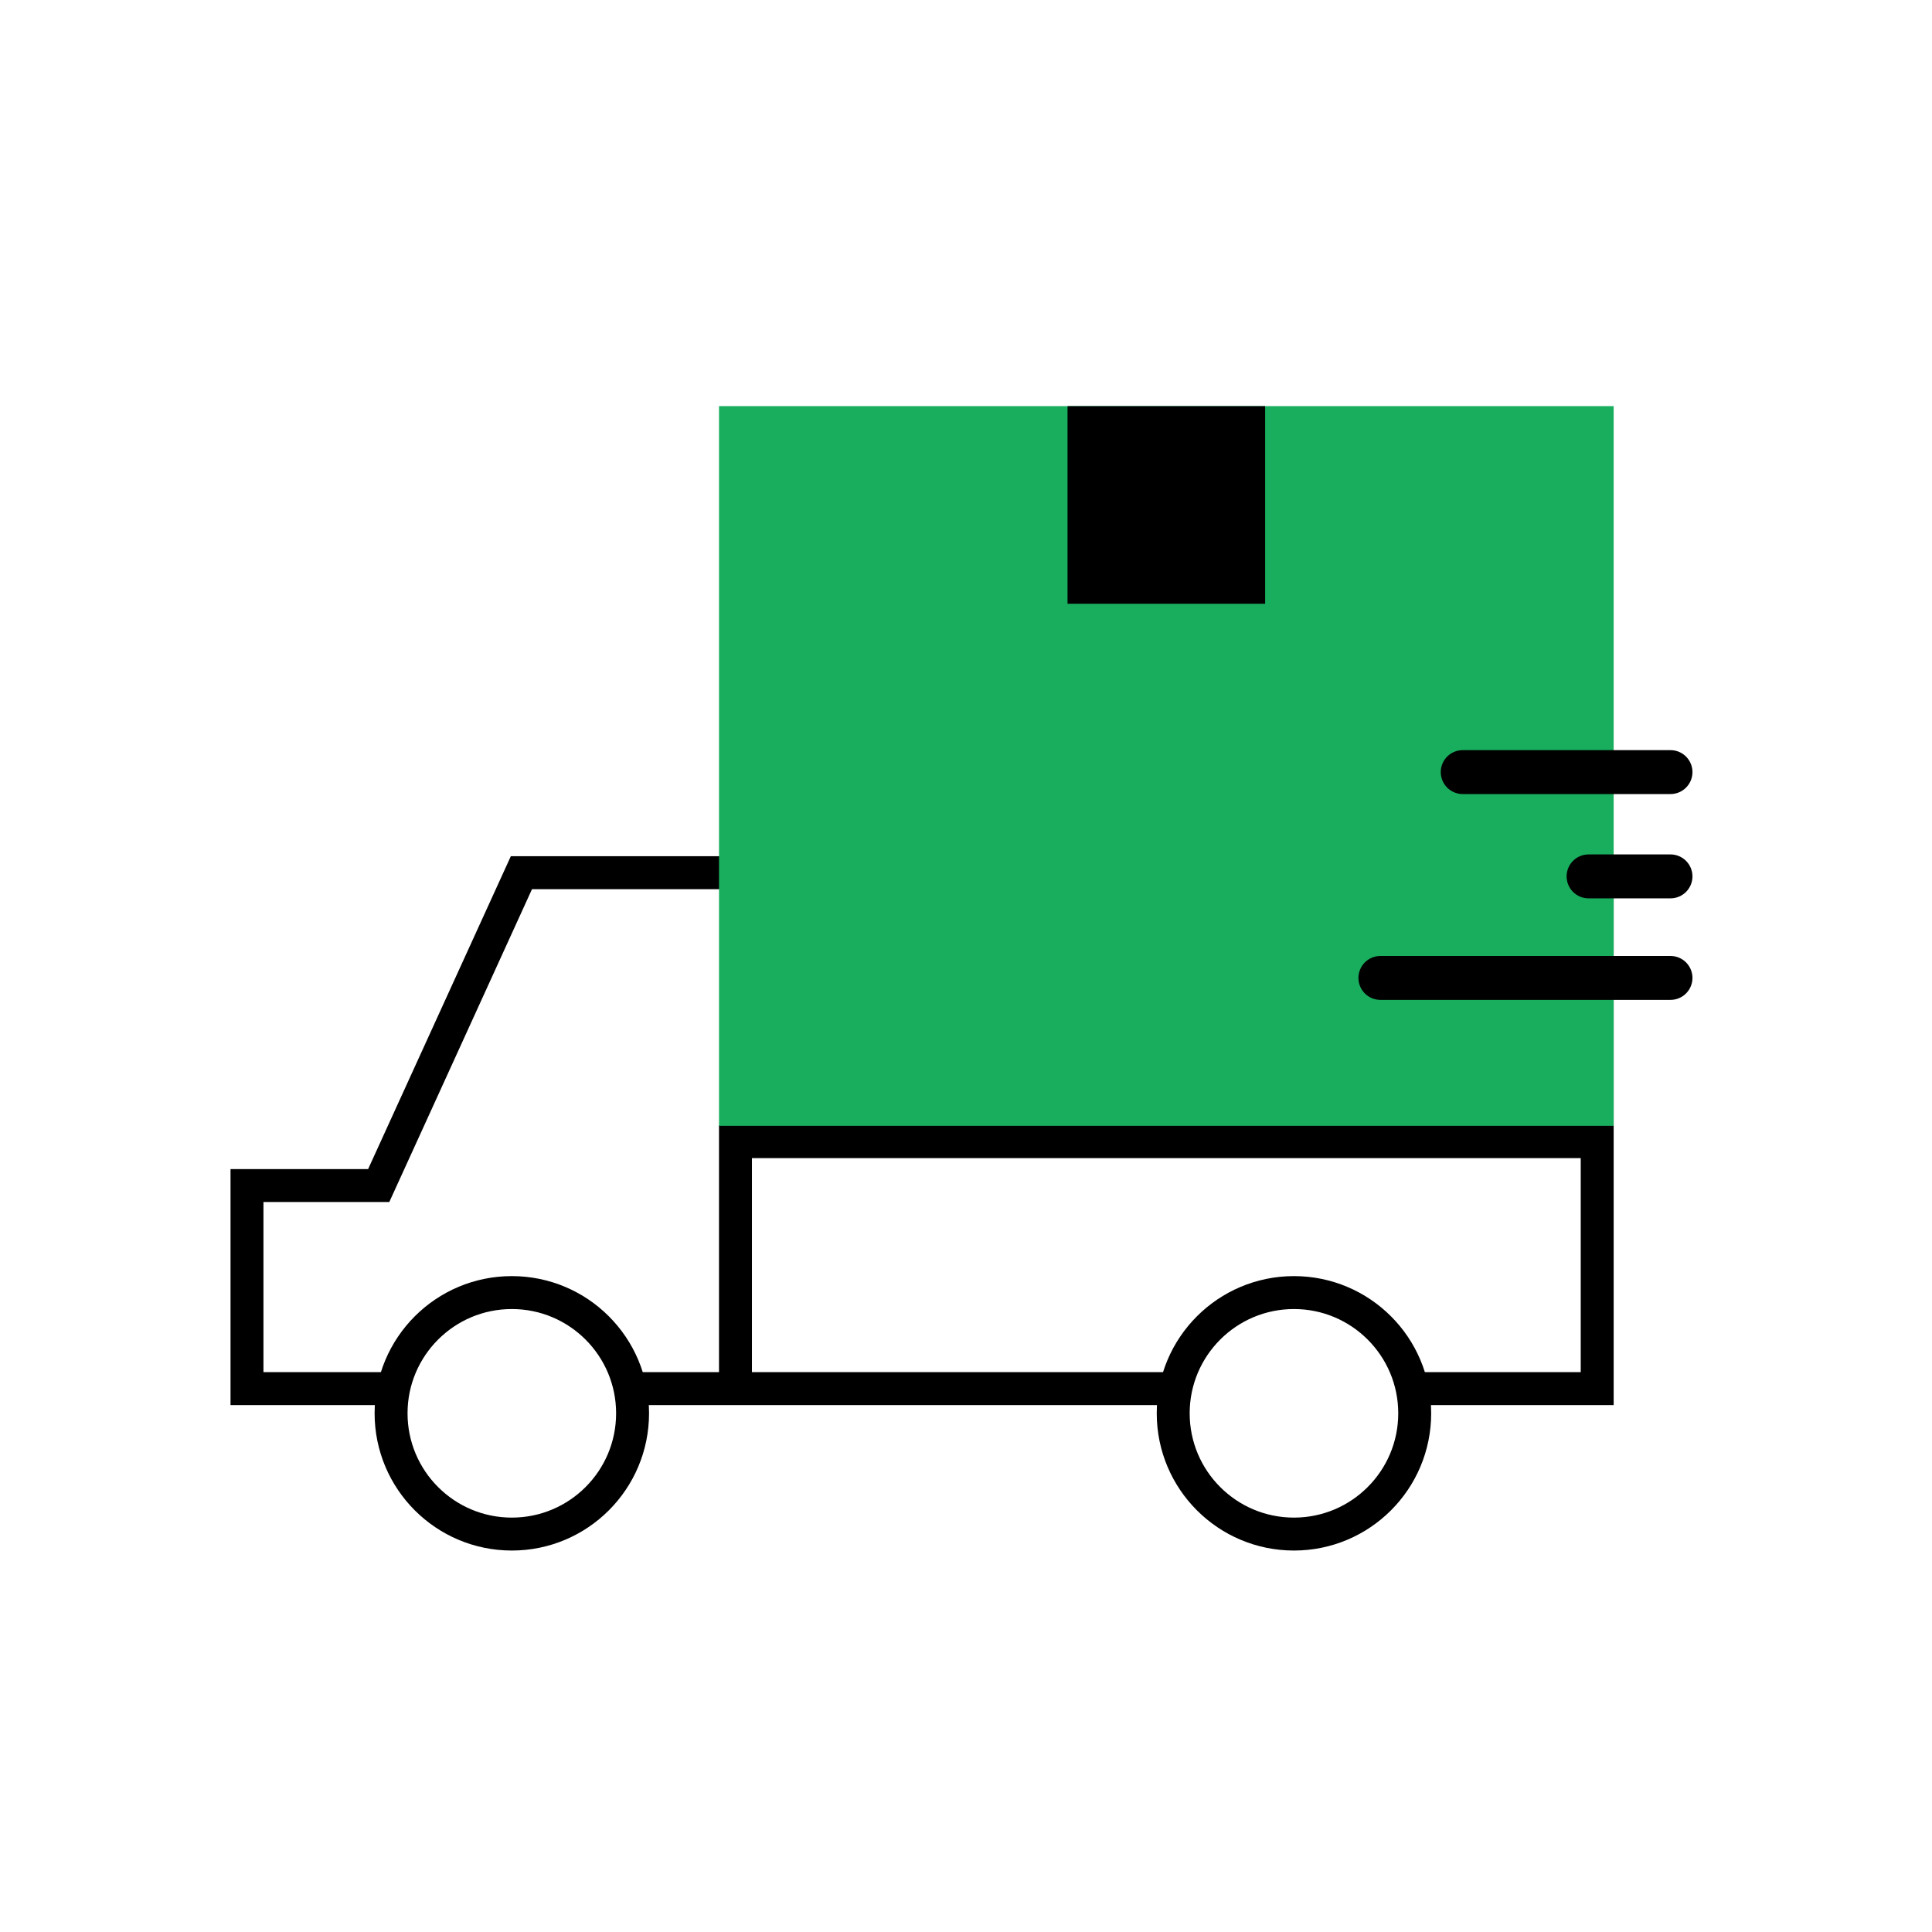
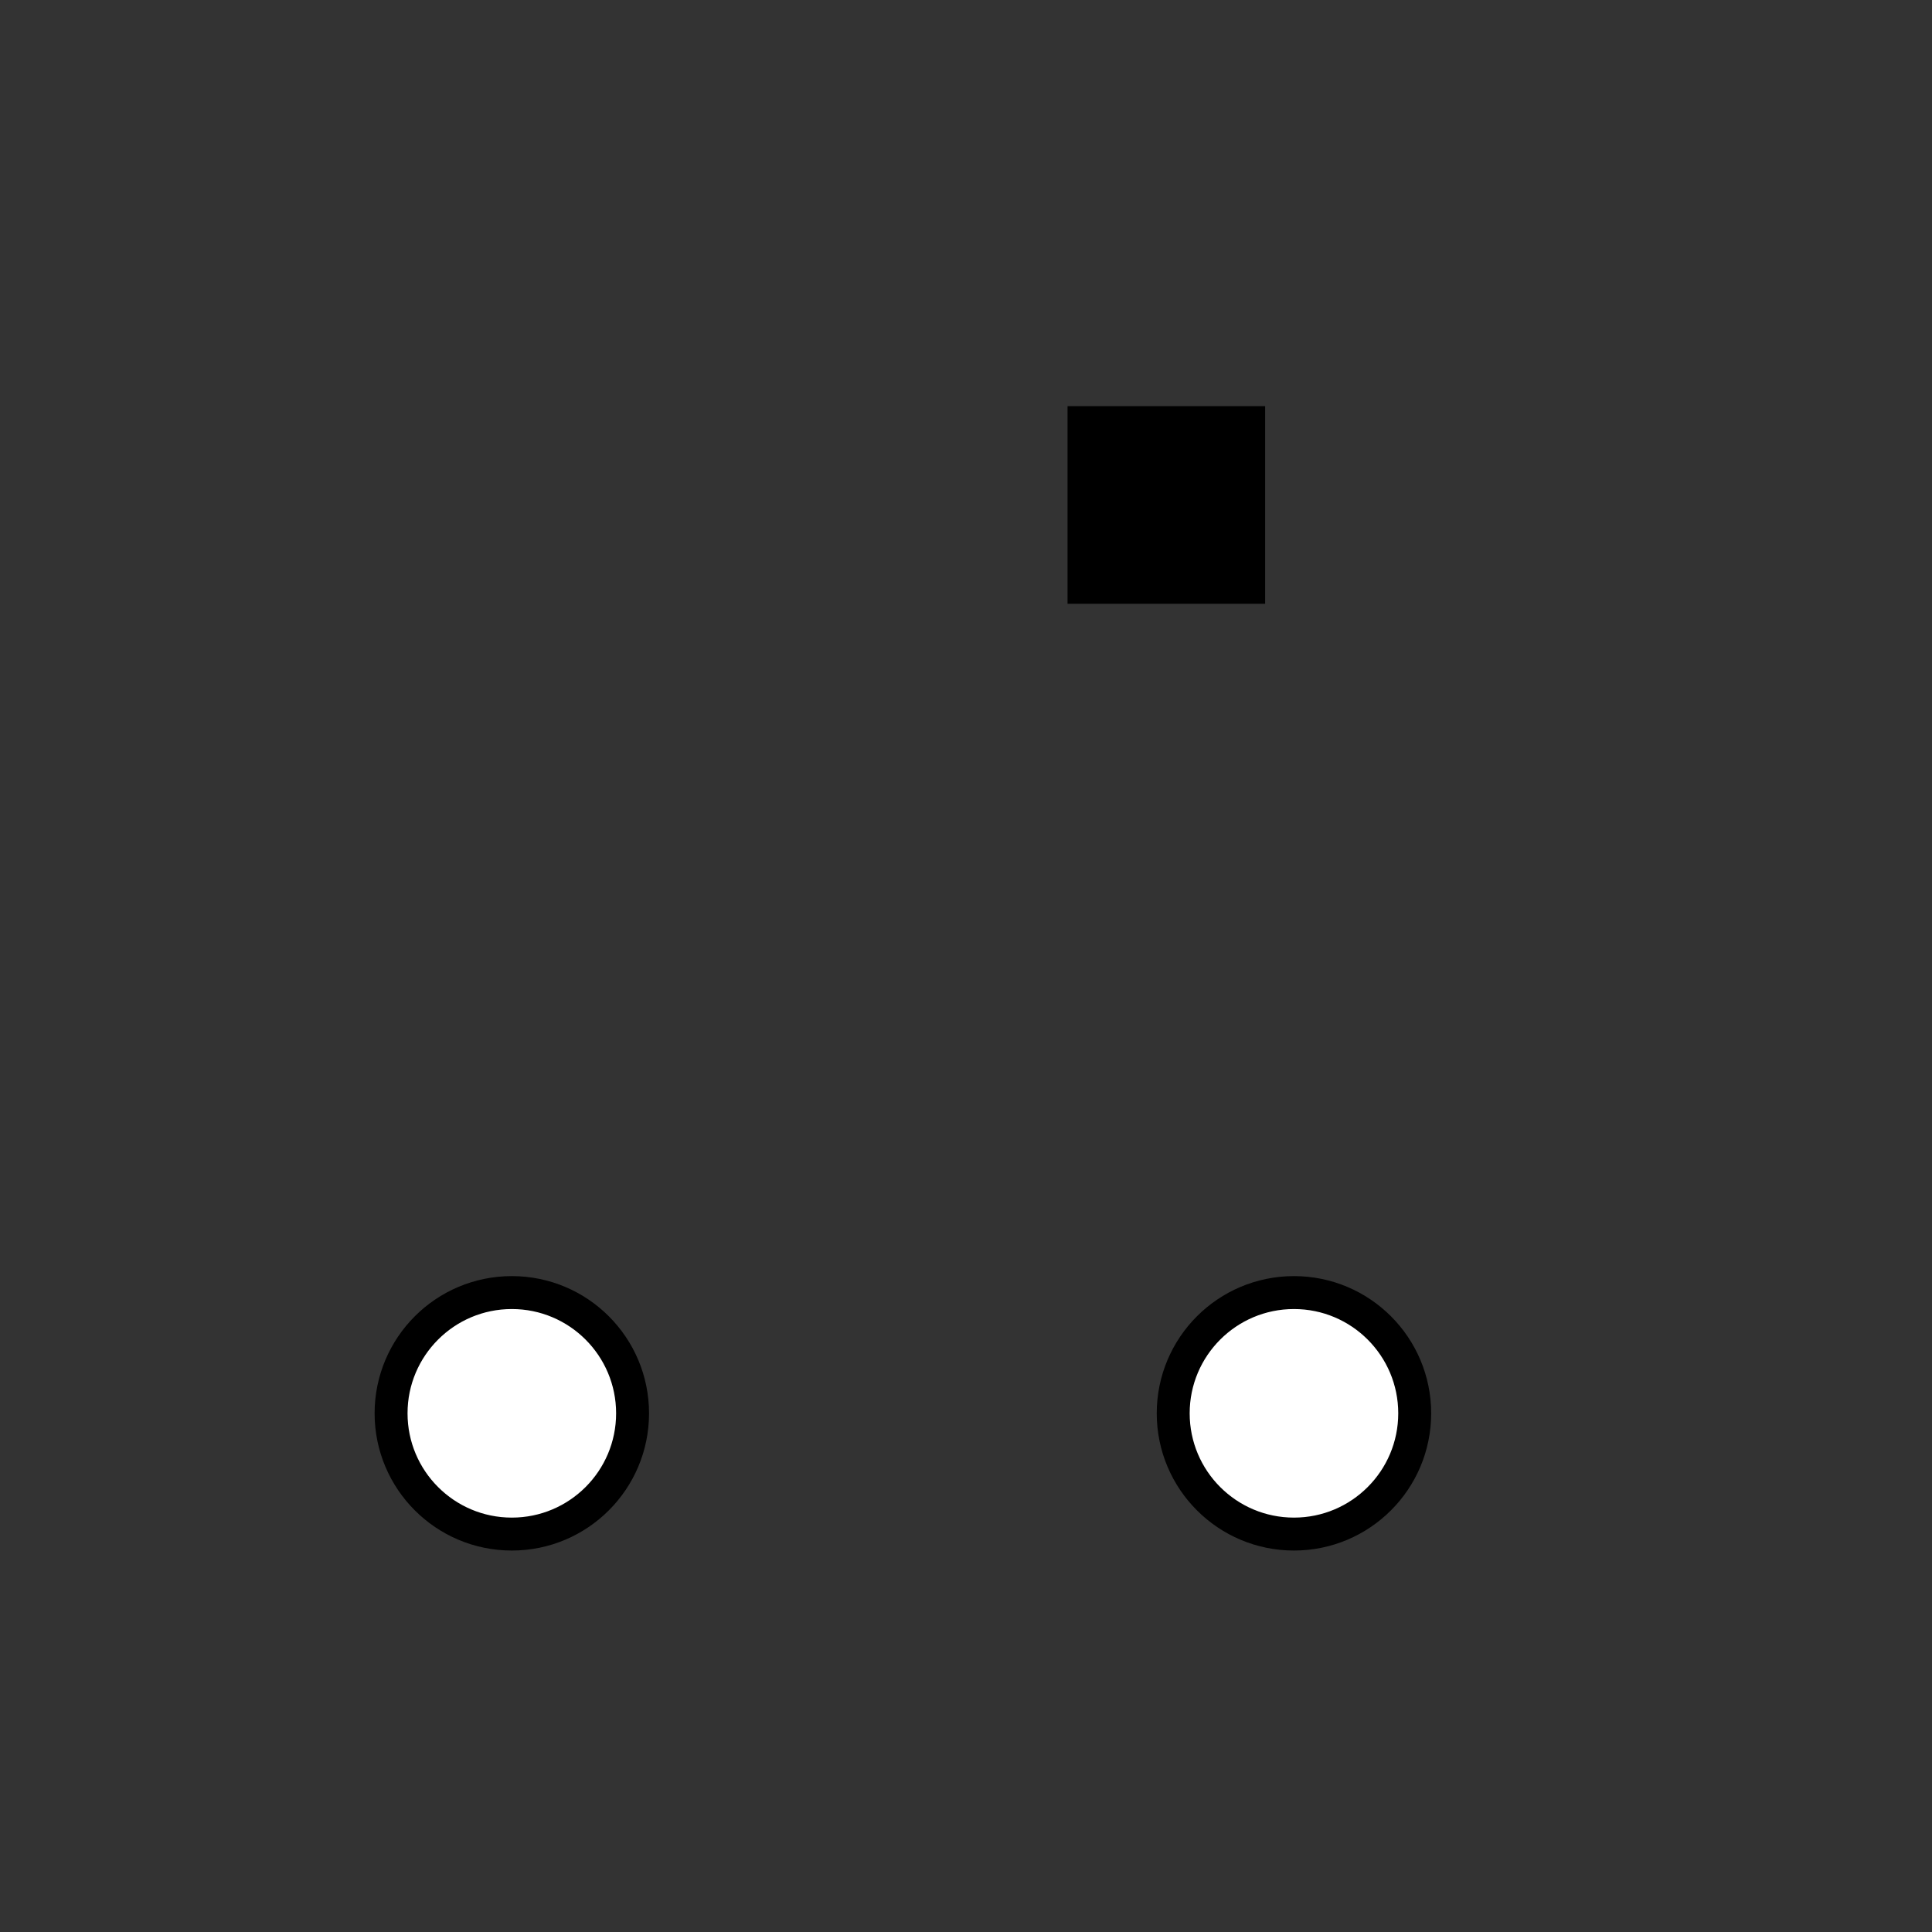
<svg xmlns="http://www.w3.org/2000/svg" width="88" height="88" viewBox="0 0 88 88" fill="none">
  <rect x="0" y="0" width="88" height="88" fill="#333333" stroke="none" />
  <g clip-path="url(#ujg5p3ipca)">
-     <path fill="#fff" d="M0 0h88v88H0z" />
-     <path d="M33.5 63.25h39.25V52M33.5 63.25V52h39.25M33.5 63.25H11.25V54h6l6.5-14.25h49V52" stroke="#000" stroke-width="1.5" />
    <circle cx="23.313" cy="64.375" r="5.5" fill="#fff" stroke="#000" stroke-width="1.5" />
    <circle cx="58.938" cy="64.375" r="5.5" fill="#fff" stroke="#000" stroke-width="1.5" />
-     <path d="M32.75 18.5H73.5v32.781H32.75V18.5z" fill="#19AD5E" />
+     <path d="M32.75 18.5v32.781H32.75V18.5z" fill="#19AD5E" />
    <path d="M48.625 18.5h9v9h-9v-9z" fill="#000" />
-     <path d="M66.625 35.168h9.464m-13.214 9.375h13.214m-3.732-4.625h3.732" stroke="#000" stroke-width="2" stroke-linecap="round" />
  </g>
  <defs>
    <clipPath id="ujg5p3ipca">
      <path fill="#fff" d="M0 0h88v88H0z" />
    </clipPath>
  </defs>
</svg>